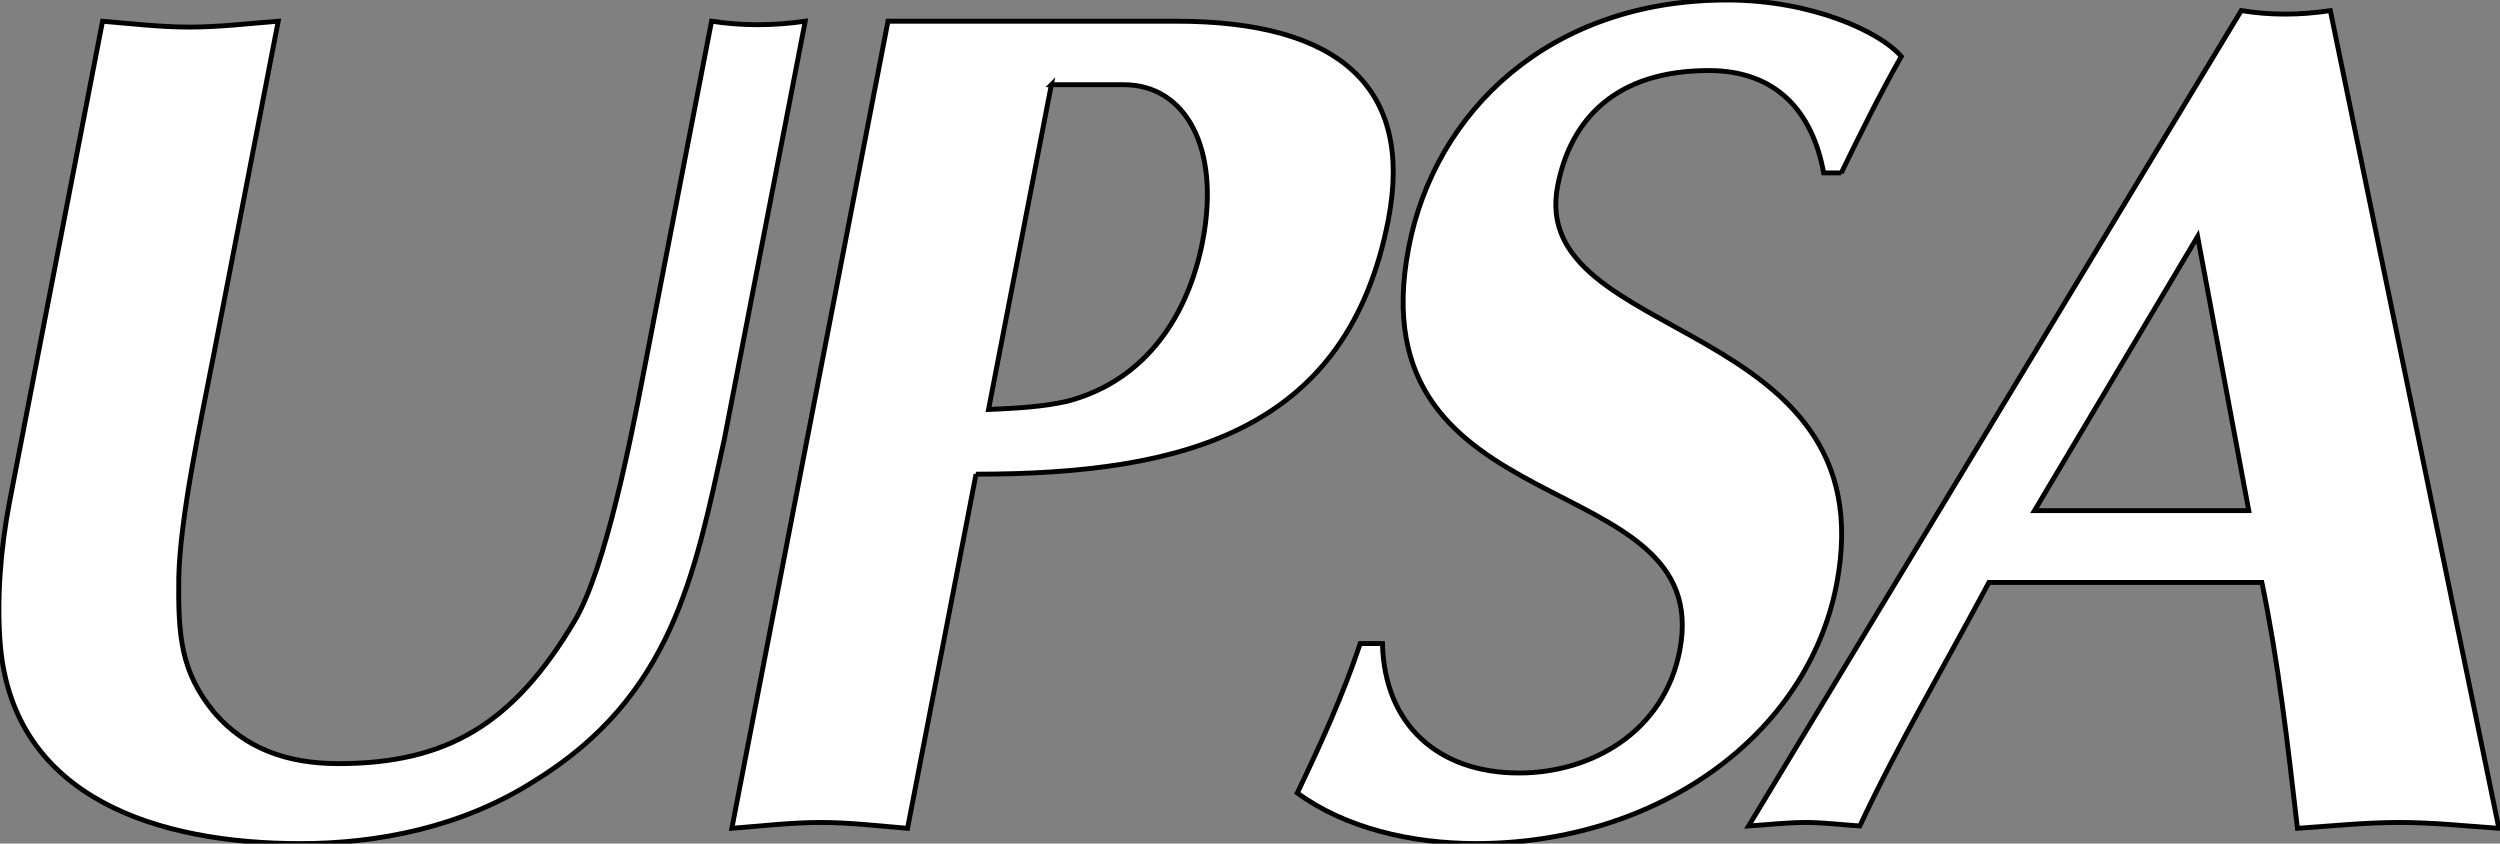
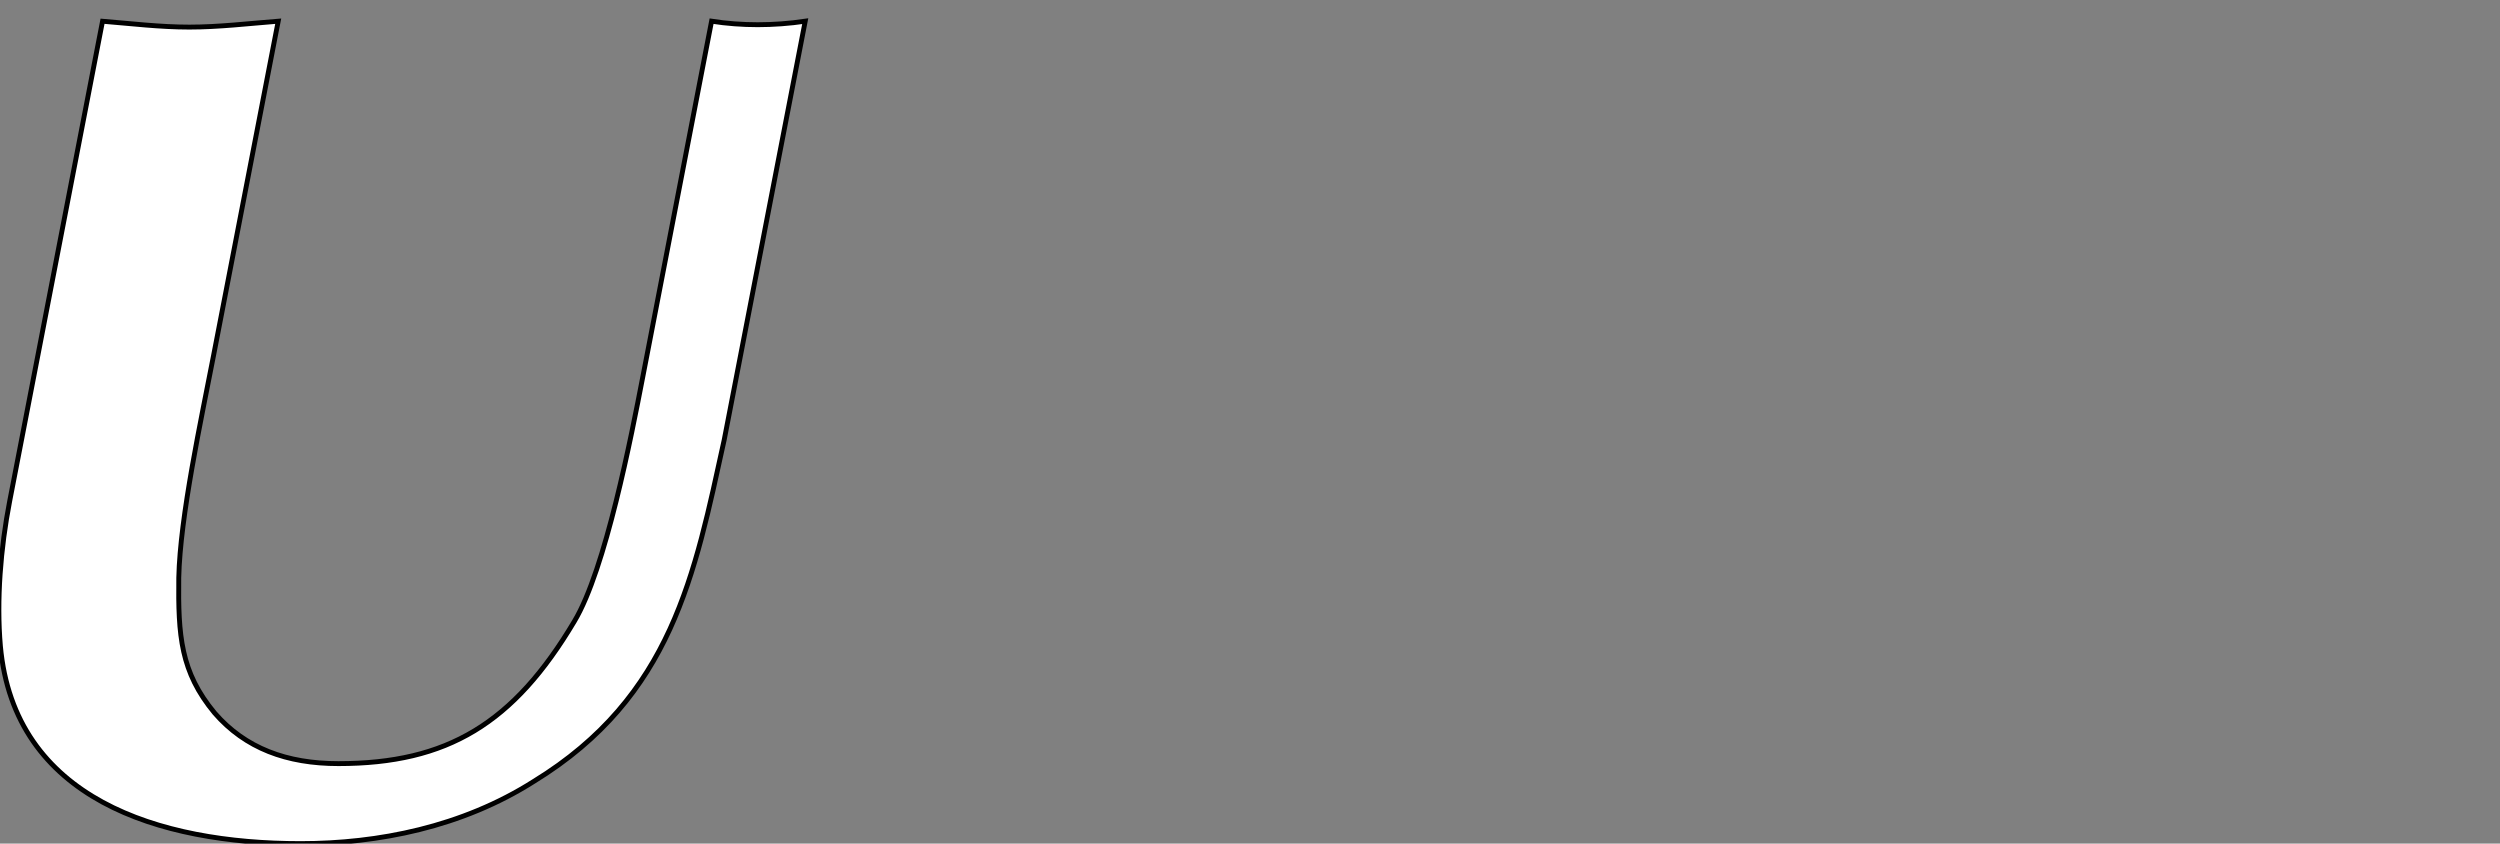
<svg xmlns="http://www.w3.org/2000/svg" id="Layer_1" data-name="Layer 1" viewBox="0 0 512 172.77">
  <rect x="0" y="0" width="512" height="172.77" fill="#808080" stroke="none" />
  <defs>
    <style>
      .cls-1 {
        fill: #ffffff;
        stroke: #000000;
        stroke-width: 1;
        stroke-linecap: "round";
      }
    </style>
  </defs>
  <path class="cls-1" d="M1.98,102.65C.12,112.29-.73,122.89.08,132.29c2.82,31.32,32.46,40.48,61.49,40.48,15.83,0,33.03-3.37,47.8-12.77,28.3-17.35,32.91-42.41,38.94-69.88L164.91,4.34c-3.21.48-6.61.72-9.73.72s-6.43-.24-9.45-.72l-14.12,73.01c-2.28,11.81-7.6,39.28-13.97,49.88-12.45,20.96-26.03,29.16-48.34,29.16-10.55,0-19.06-3.13-25.34-10.36-7-8.43-7.48-15.9-7.35-27.71.27-12.53,4.57-32.29,7.13-45.54L56.98,4.34c-6.09.48-12.23,1.21-18.22,1.21s-11.85-.72-17.76-1.2L1.98,102.65Z" />
-   <path class="cls-1" d="M199.89,97.11c43.18,0,76.13-9.16,84.43-52.05,5.27-27.23-10.11-40.72-43.45-40.72h-59.01l-31.98,165.3c6.09-.48,12.23-1.2,18.22-1.2s11.85.72,17.76,1.2l14.03-72.53ZM215.32,17.35h14.87c12.47,0,19.84,12.77,16.11,32.05-2.84,14.7-11.26,28.43-27.69,32.77-5.27,1.2-10.83,1.45-16.16,1.69l12.87-66.51Z" />
-   <path class="cls-1" d="M377.09,35.42c3.98-8.19,7.92-16.14,12.29-23.86C385.08,6.51,370.99,0,353.72,0,317.26,0,293.88,22.89,288.52,50.6c-11.23,58.07,62.95,44.1,55.49,82.65-3.22,16.63-18.04,25.06-32.91,25.06-16.55,0-27.59-9.88-27.97-26.51h-4.56c-3.44,10.36-8.04,20.48-12.88,30.6,9.88,7.23,23.42,10.36,36.61,10.36,37.18,0,67.85-22.17,73.82-53.01,10.67-55.18-63.41-49.16-57.11-81.69,2.66-13.73,12-23.61,30.95-23.61,13.67,0,21.2,8.19,23.53,20.96h3.6Z" />
-   <path class="cls-1" d="M463.23,119.28c3.35,16.14,5.22,32.53,7.29,50.36,7.05-.48,13.91-1.2,20.86-1.2s13.53.72,20.39,1.2L477.25,2.17c-3.21.48-6.14.72-9.26.72s-5.95-.24-8.98-.72l-100.9,166.99c3.88-.24,7.81-.72,11.65-.72s7.34.48,11.13.72c7.77-16.63,16.66-31.57,26.44-49.88h55.89ZM416.66,104.58l33.41-56.14,10.48,56.14h-43.89Z" />
</svg>